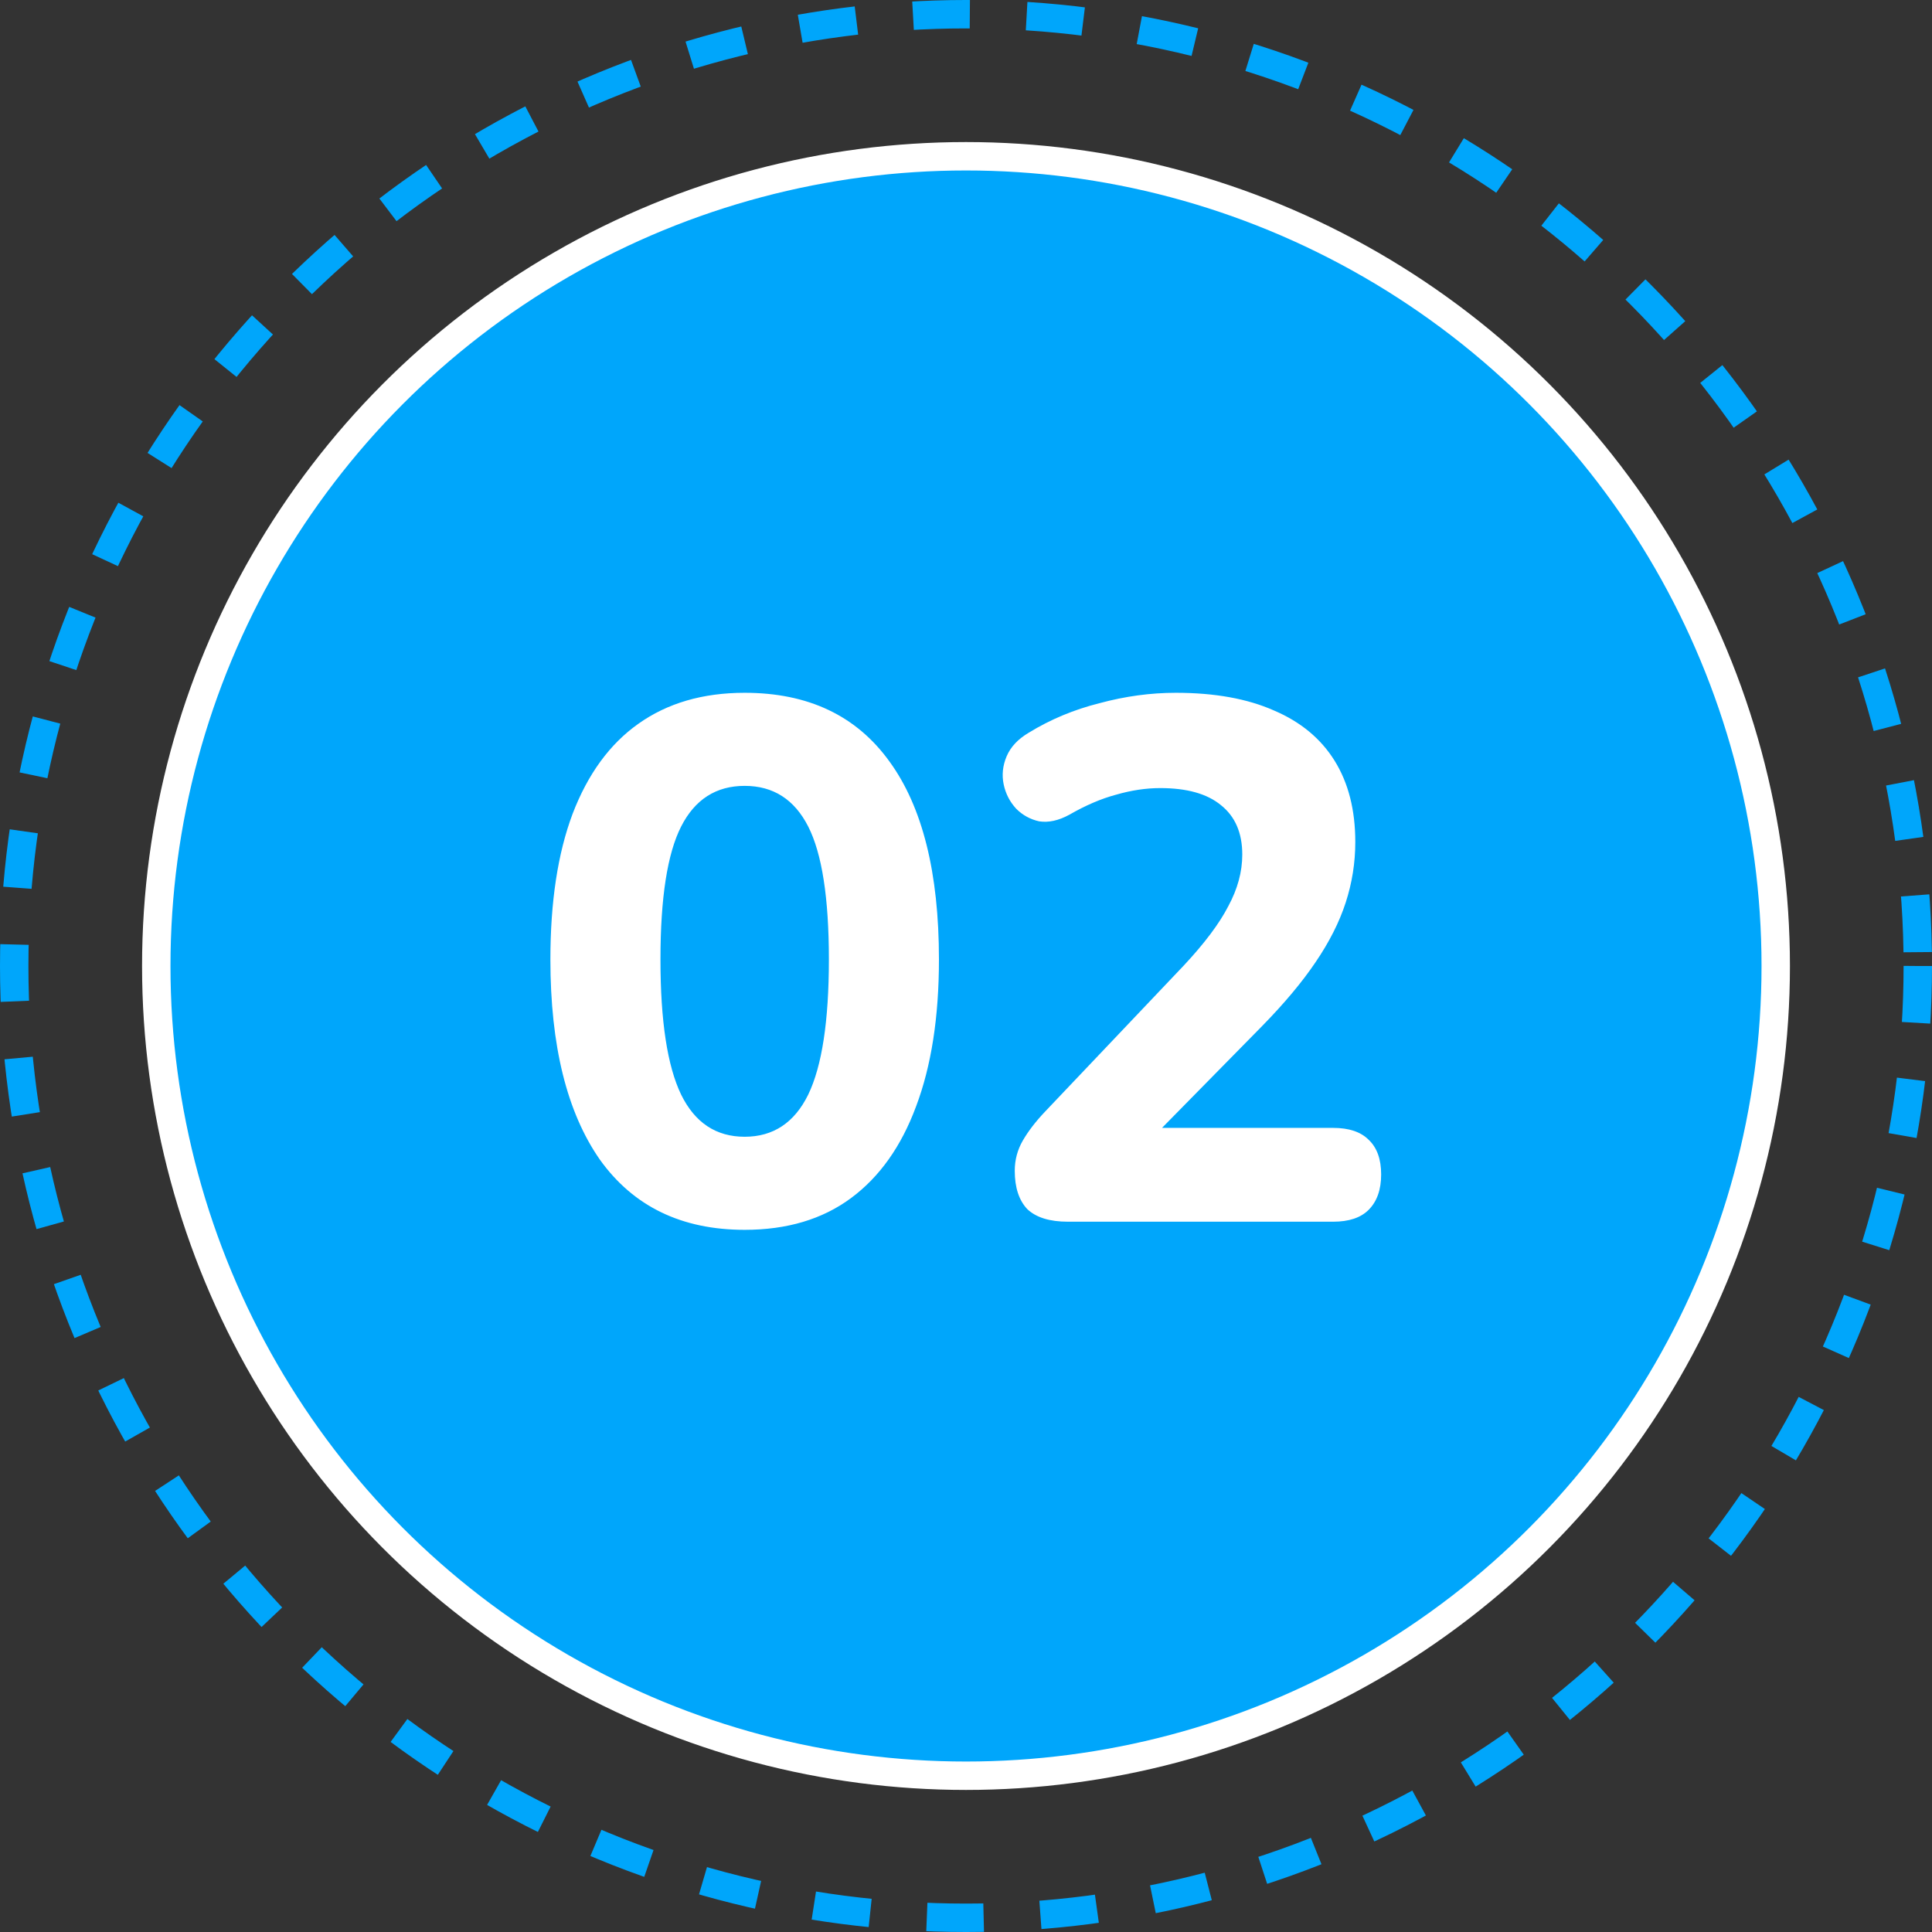
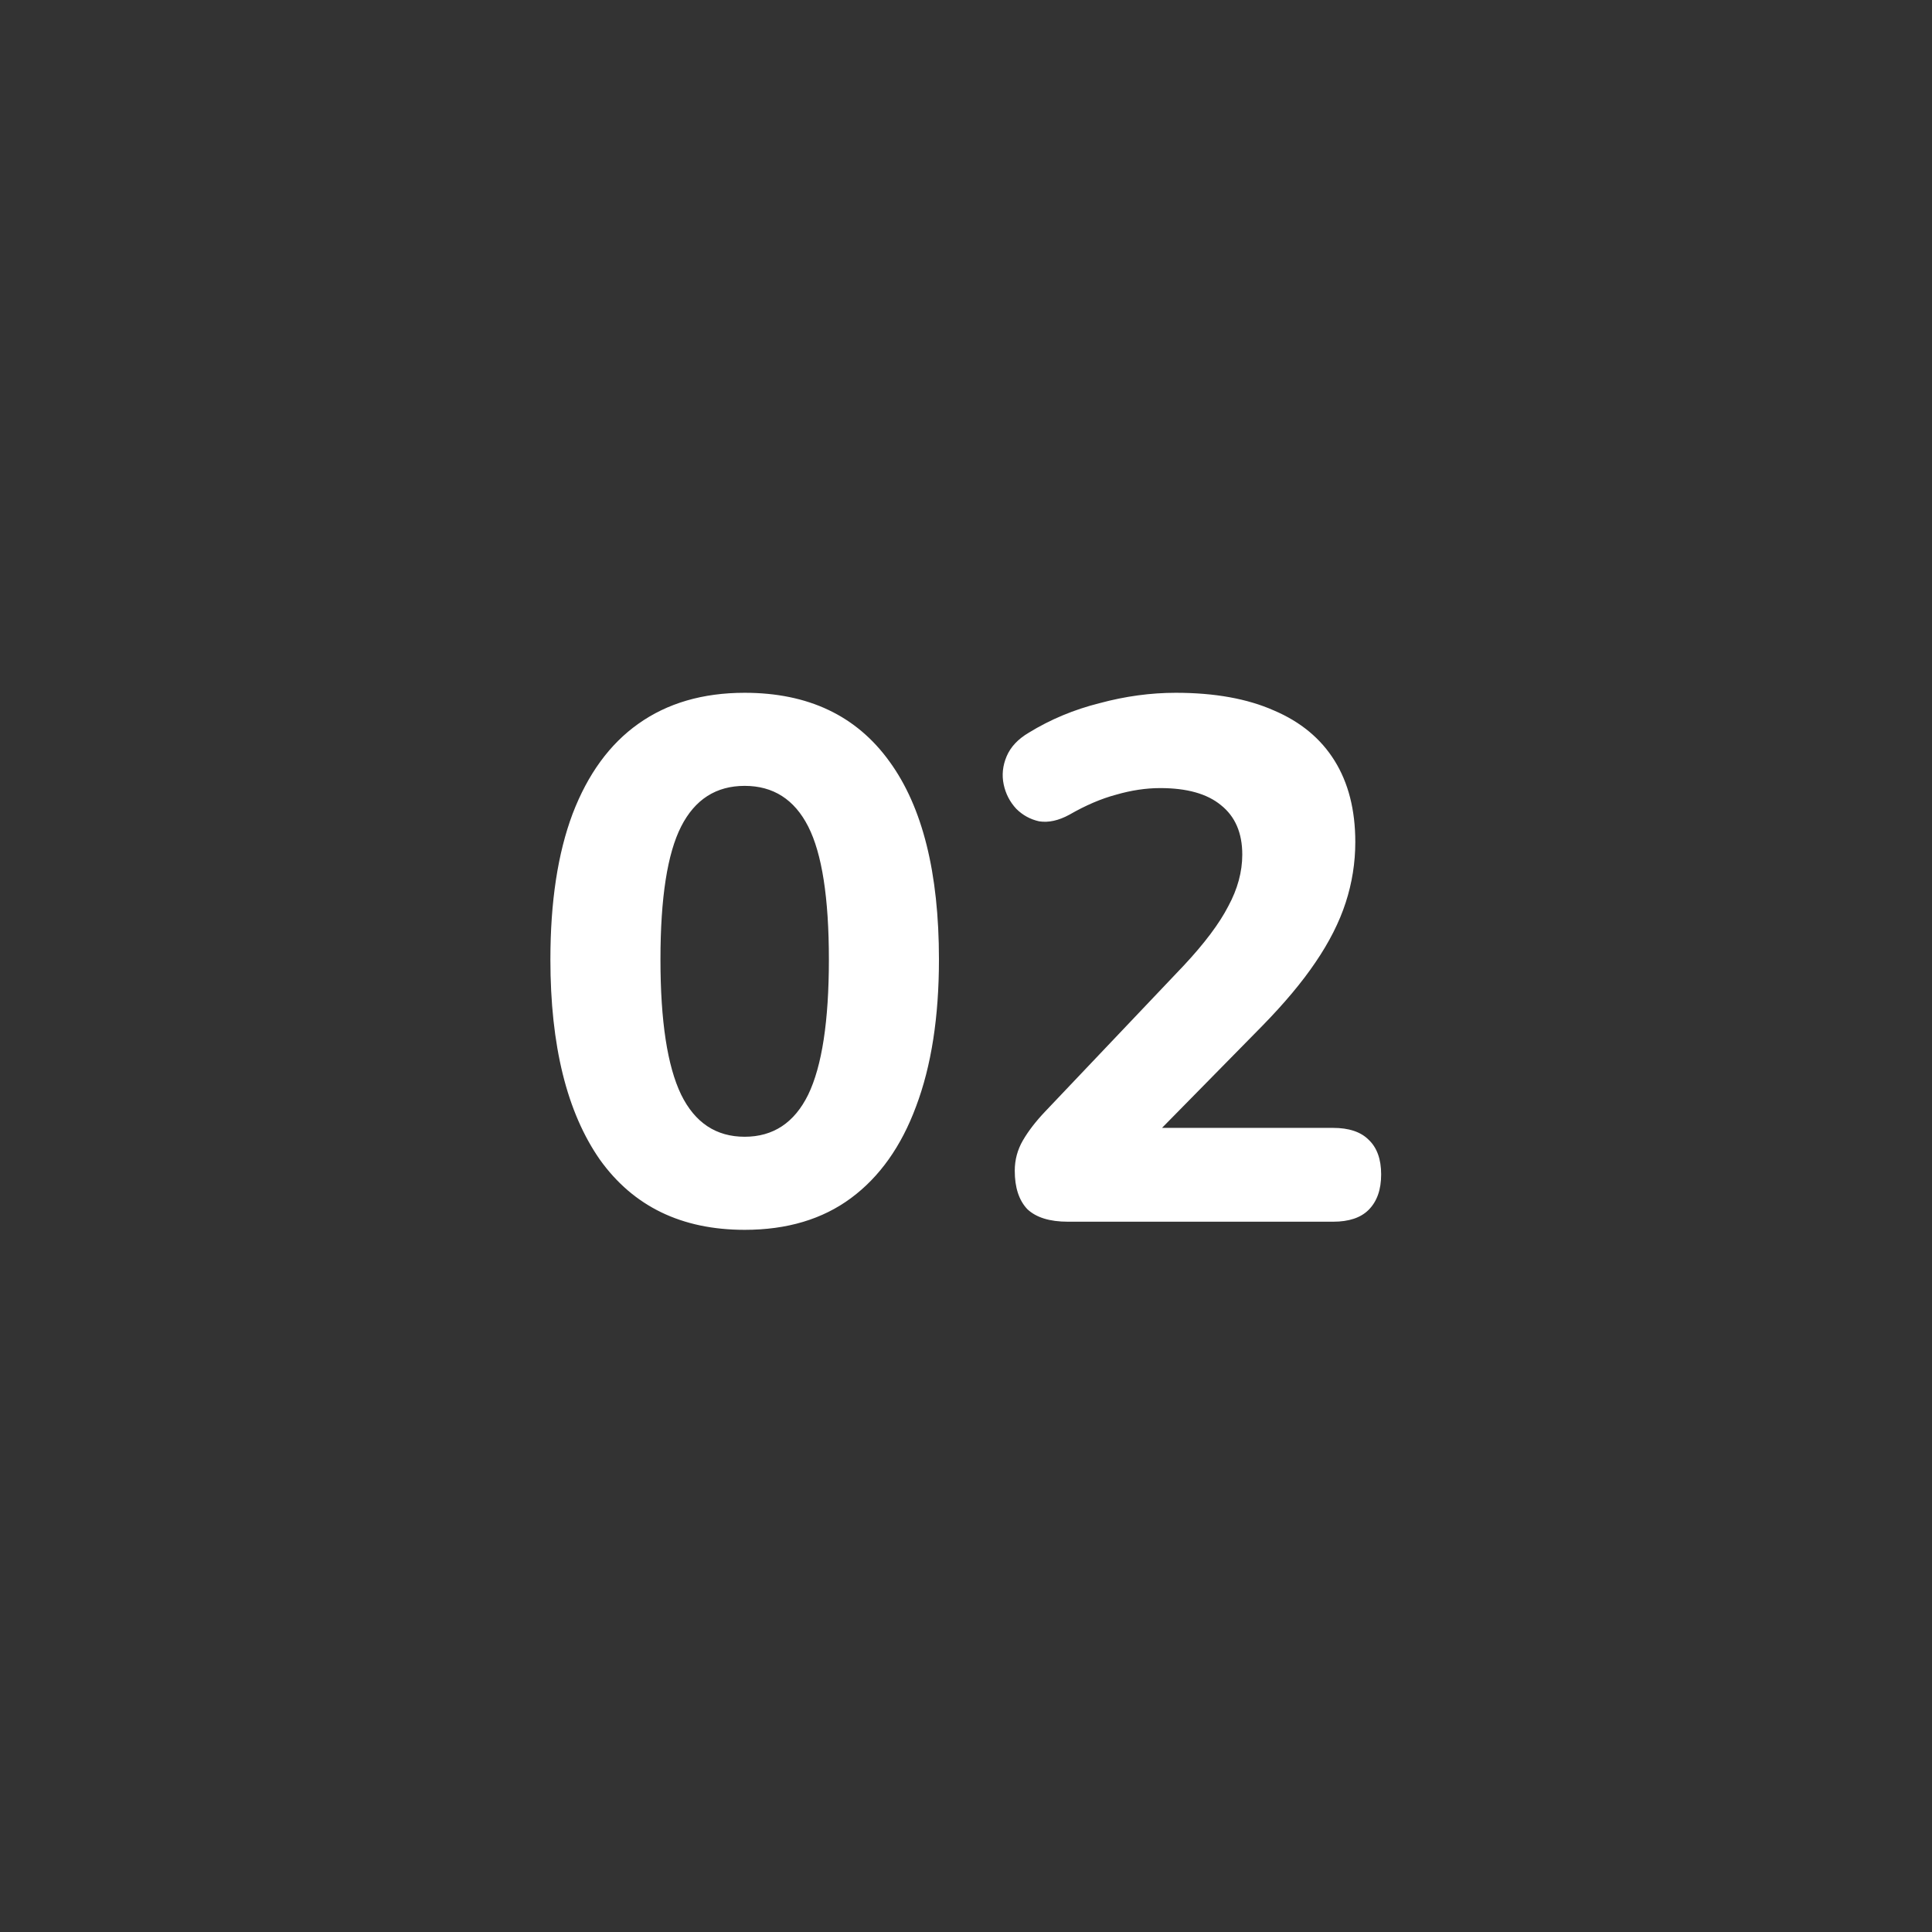
<svg xmlns="http://www.w3.org/2000/svg" width="68" height="68" viewBox="0 0 68 68" fill="none">
  <rect x="0" y="0" width="68" height="68" fill="#333333" stroke="none" />
-   <circle cx="34" cy="34" r="28.5" fill="#00A6FB" stroke="white" />
-   <circle cx="34" cy="34" r="33.5" stroke="#00A6FB" stroke-dasharray="2 2" />
  <path d="M26.21 43.286C23.991 43.286 22.293 42.463 21.114 40.816C19.953 39.152 19.372 36.803 19.372 33.77C19.372 31.742 19.632 30.035 20.152 28.648C20.689 27.244 21.461 26.187 22.466 25.476C23.489 24.748 24.737 24.384 26.21 24.384C28.446 24.384 30.145 25.19 31.306 26.802C32.468 28.397 33.048 30.719 33.048 33.77C33.048 35.798 32.779 37.523 32.242 38.944C31.722 40.348 30.959 41.423 29.954 42.168C28.949 42.913 27.701 43.286 26.21 43.286ZM26.21 40.01C27.215 40.01 27.961 39.516 28.446 38.528C28.931 37.523 29.174 35.937 29.174 33.77C29.174 31.603 28.931 30.043 28.446 29.09C27.961 28.137 27.215 27.66 26.21 27.66C25.205 27.66 24.459 28.137 23.974 29.09C23.489 30.043 23.246 31.603 23.246 33.77C23.246 35.937 23.489 37.523 23.974 38.528C24.459 39.516 25.205 40.01 26.21 40.01ZM37.588 43C36.947 43 36.47 42.853 36.158 42.558C35.863 42.246 35.716 41.795 35.716 41.206C35.716 40.825 35.811 40.469 36.002 40.14C36.193 39.811 36.453 39.473 36.782 39.126L41.67 33.978C42.398 33.198 42.918 32.505 43.23 31.898C43.559 31.291 43.724 30.685 43.724 30.078C43.724 29.315 43.473 28.735 42.97 28.336C42.485 27.937 41.774 27.738 40.838 27.738C40.335 27.738 39.815 27.816 39.278 27.972C38.758 28.111 38.212 28.345 37.64 28.674C37.259 28.882 36.903 28.96 36.574 28.908C36.262 28.839 35.993 28.691 35.768 28.466C35.543 28.223 35.395 27.937 35.326 27.608C35.257 27.279 35.291 26.949 35.43 26.62C35.569 26.291 35.829 26.013 36.21 25.788C36.973 25.32 37.805 24.973 38.706 24.748C39.607 24.505 40.5 24.384 41.384 24.384C42.753 24.384 43.906 24.592 44.842 25.008C45.778 25.407 46.489 25.996 46.974 26.776C47.459 27.556 47.702 28.509 47.702 29.636C47.702 30.364 47.589 31.075 47.364 31.768C47.139 32.461 46.783 33.163 46.298 33.874C45.83 34.567 45.206 35.313 44.426 36.11L39.876 40.738V39.698H46.922C47.477 39.698 47.893 39.837 48.17 40.114C48.465 40.391 48.612 40.799 48.612 41.336C48.612 41.873 48.465 42.289 48.17 42.584C47.893 42.861 47.477 43 46.922 43H37.588Z" fill="white" />
</svg>